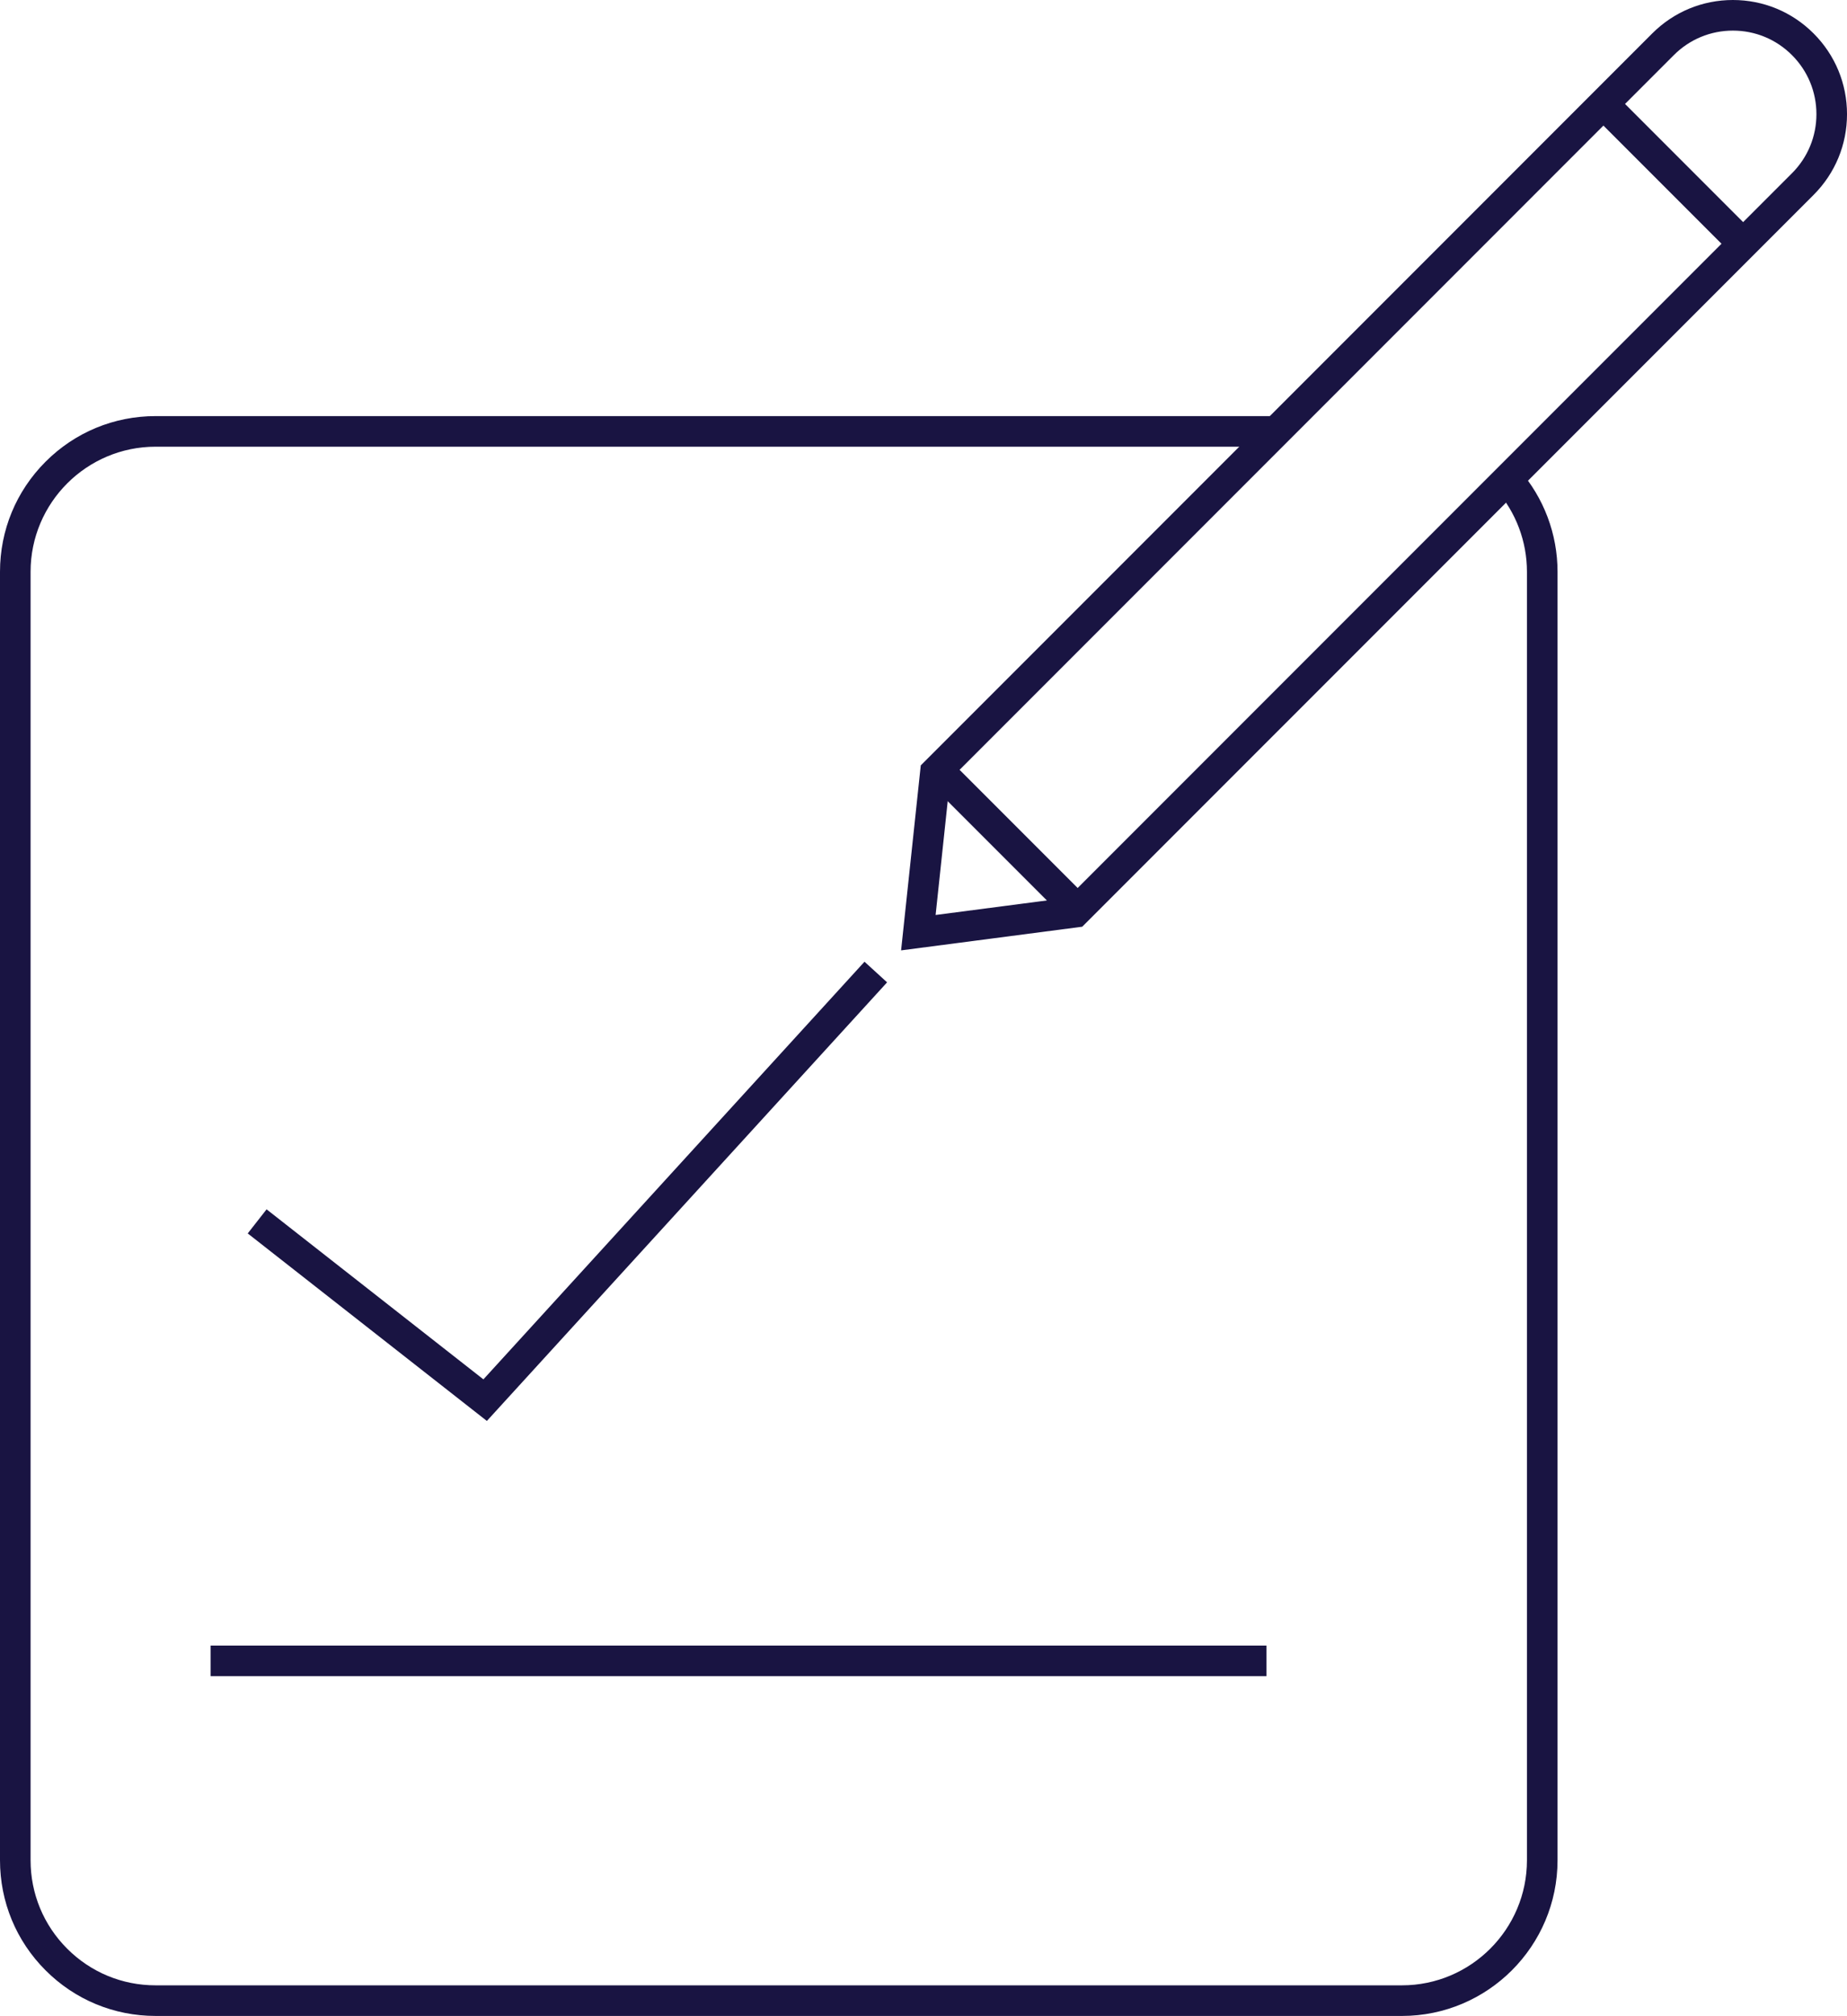
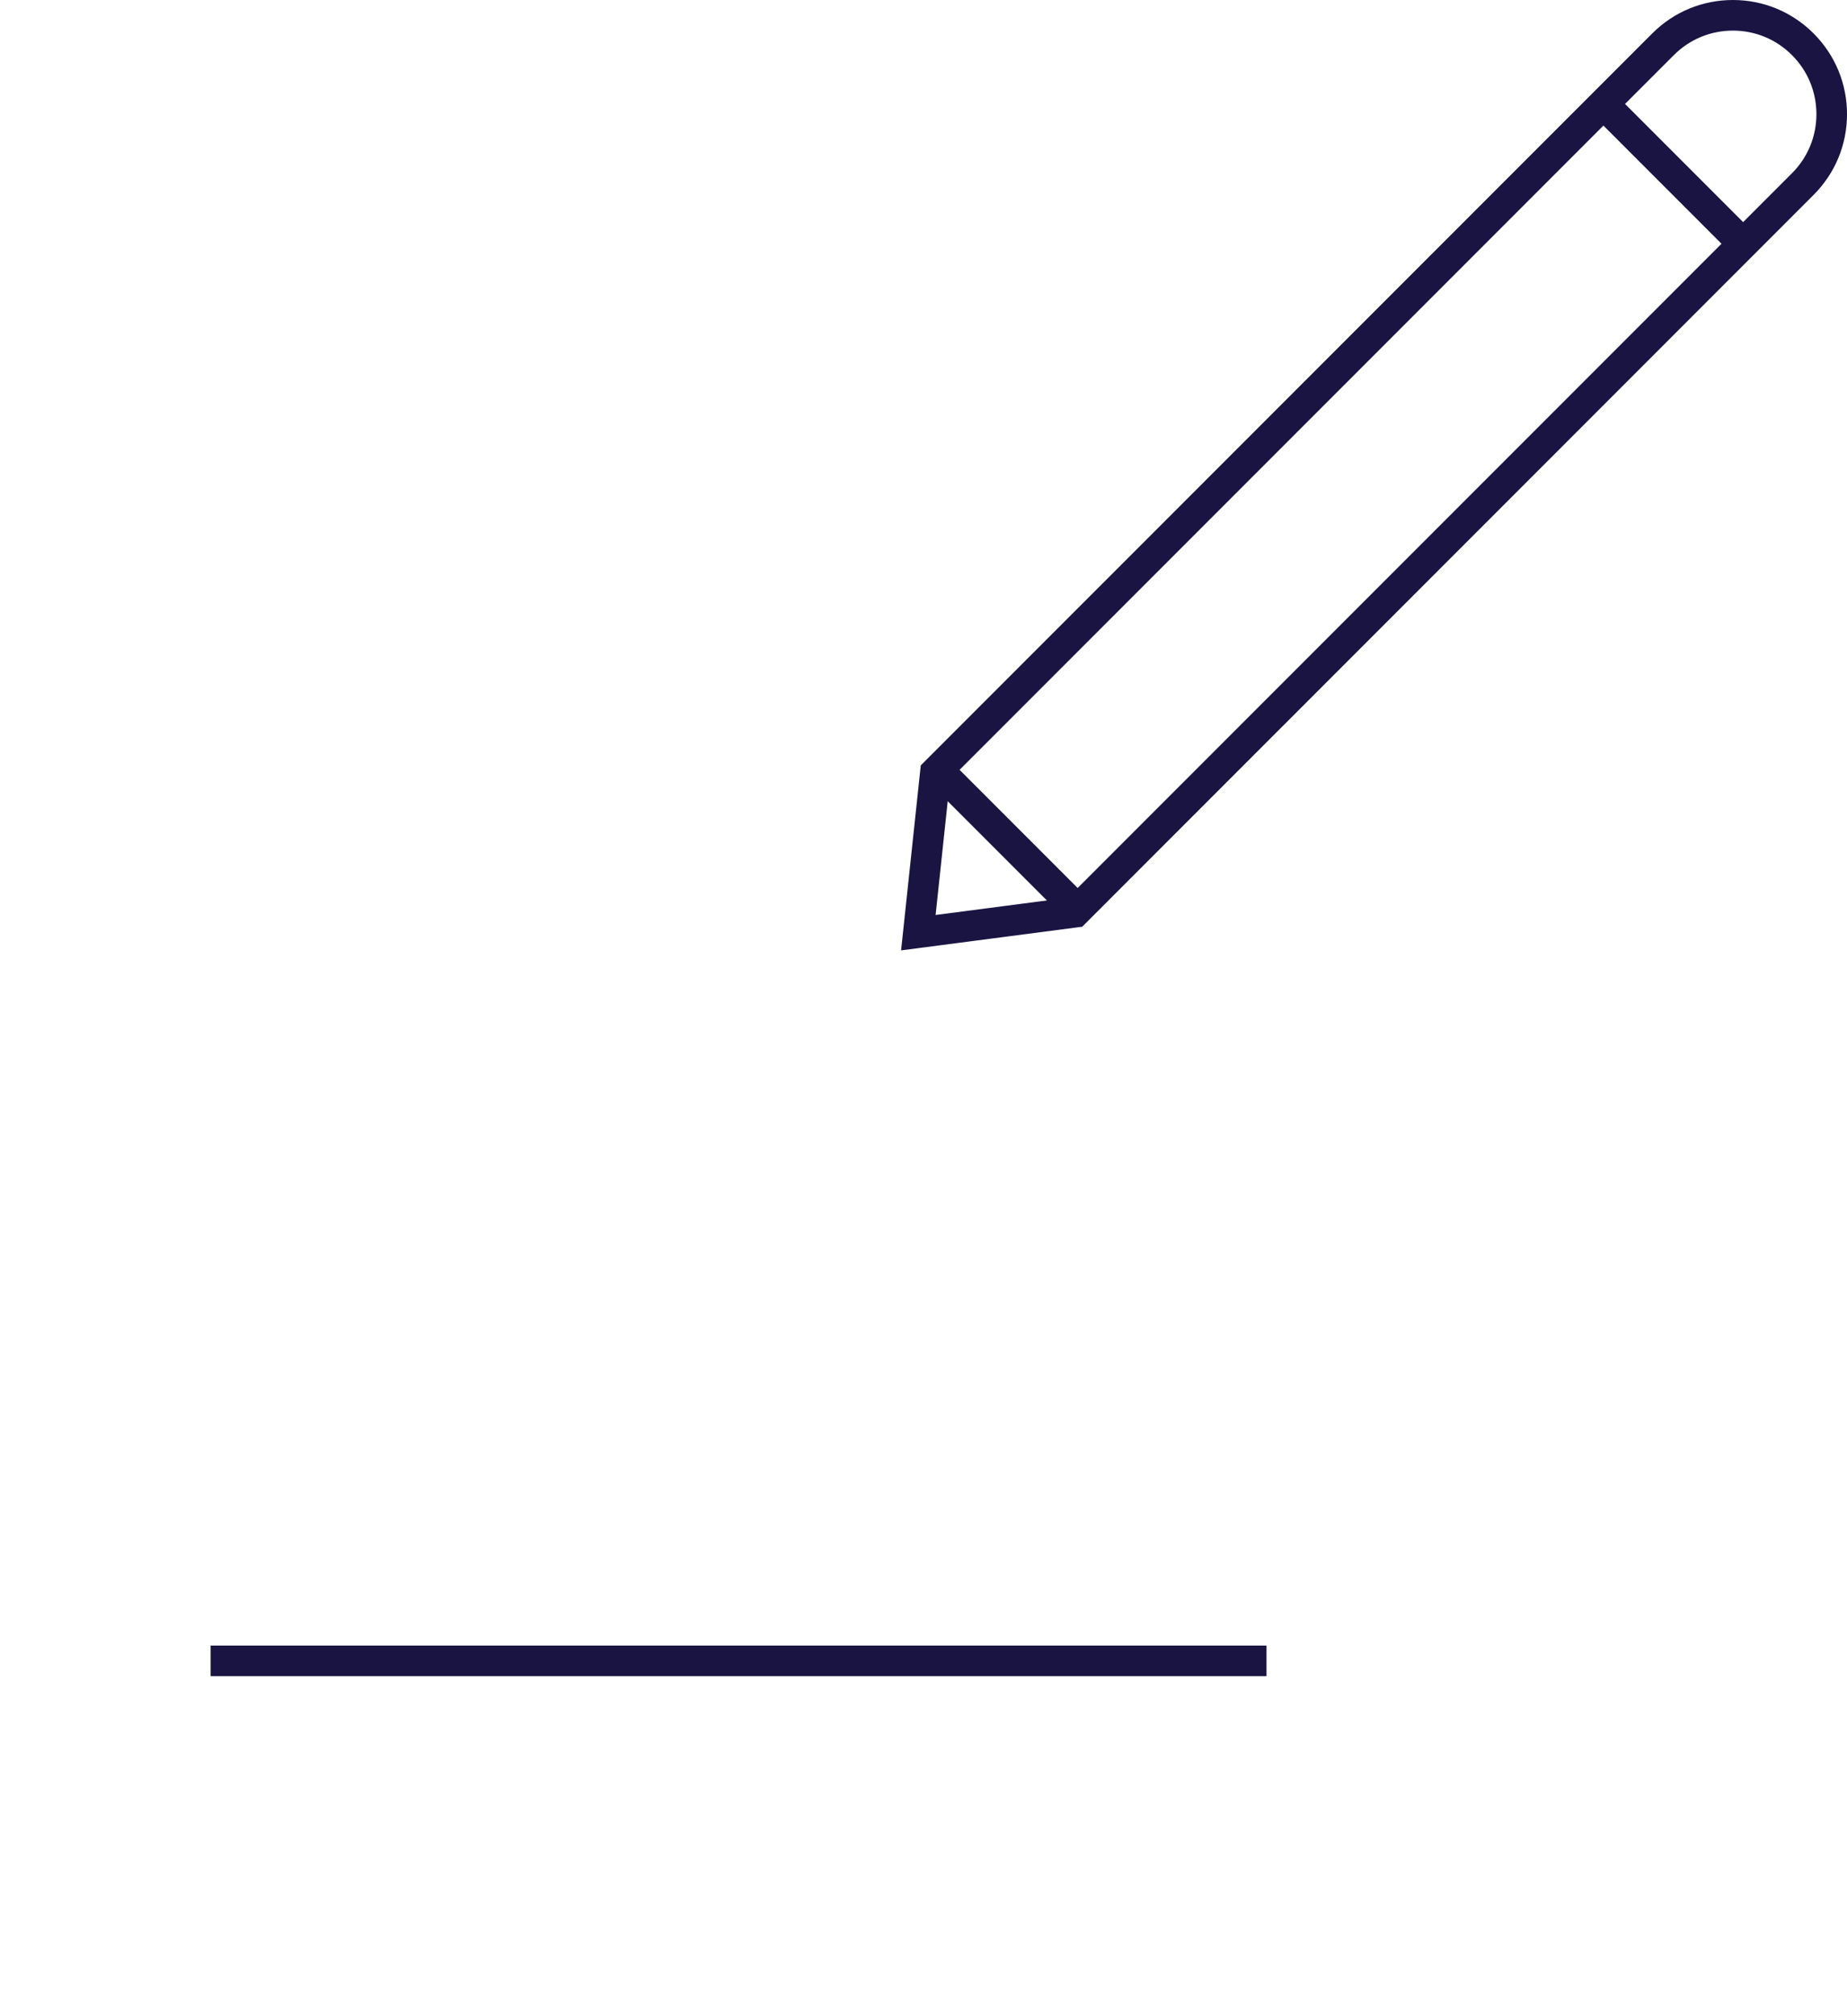
<svg xmlns="http://www.w3.org/2000/svg" id="a" viewBox="0 0 181.198 197.645">
  <defs>
    <style>.c{fill:#191442;}</style>
  </defs>
  <g id="b">
-     <polygon class="c" points="47.764 139.311 24.303 120.927 26.153 118.565 47.424 135.234 84.811 94.288 87.027 96.311 47.764 139.311" />
-     <path class="c" d="M137.536,197.645H15.264c-4.078-0-7.912-1.588-10.794-4.471C1.587,190.291-0,186.458,0,182.381V56.059c0-4.078,1.588-7.911,4.471-10.794,2.883-2.882,6.716-4.47,10.792-4.47h109.931v3H15.264c-6.762-0-12.264,5.5-12.264,12.262v126.324c0,3.276,1.275,6.355,3.591,8.671,2.316,2.316,5.396,3.592,8.671,3.592h122.274c6.762-0,12.263-5.502,12.264-12.264V56.059c.001-2.967-1.076-5.827-3.034-8.055l2.253-1.98c2.44,2.776,3.783,6.34,3.781,10.036v126.322c-0,8.416-6.848,15.263-15.264,15.264Z" />
    <rect class="c" x="162.528" y="7.522" width="3" height="18.796" transform="translate(36.079 120.941) rotate(-45)" />
    <rect class="c" x="97.245" y="72.804" width="3" height="18.796" transform="translate(-29.204 93.9) rotate(-45)" />
    <rect class="c" x="20.665" y="161.334" width="103.583" height="3" />
    <path class="c" d="M88.401,93.174l1.93-18.135.375-.375L162.09,3.279c2.114-2.114,4.925-3.279,7.915-3.279s5.801,1.165,7.915,3.279c2.114,2.114,3.279,4.925,3.279,7.915s-1.165,5.8-3.279,7.915l-71.749,71.747-17.77,2.32ZM93.202,76.411l-1.415,13.295,12.984-1.695L175.798,16.987c1.547-1.548,2.4-3.605,2.4-5.793s-.853-4.246-2.4-5.793-3.605-2.4-5.793-2.4-4.246.853-5.793,2.4l-71.01,71.011Z" />
  </g>
</svg>